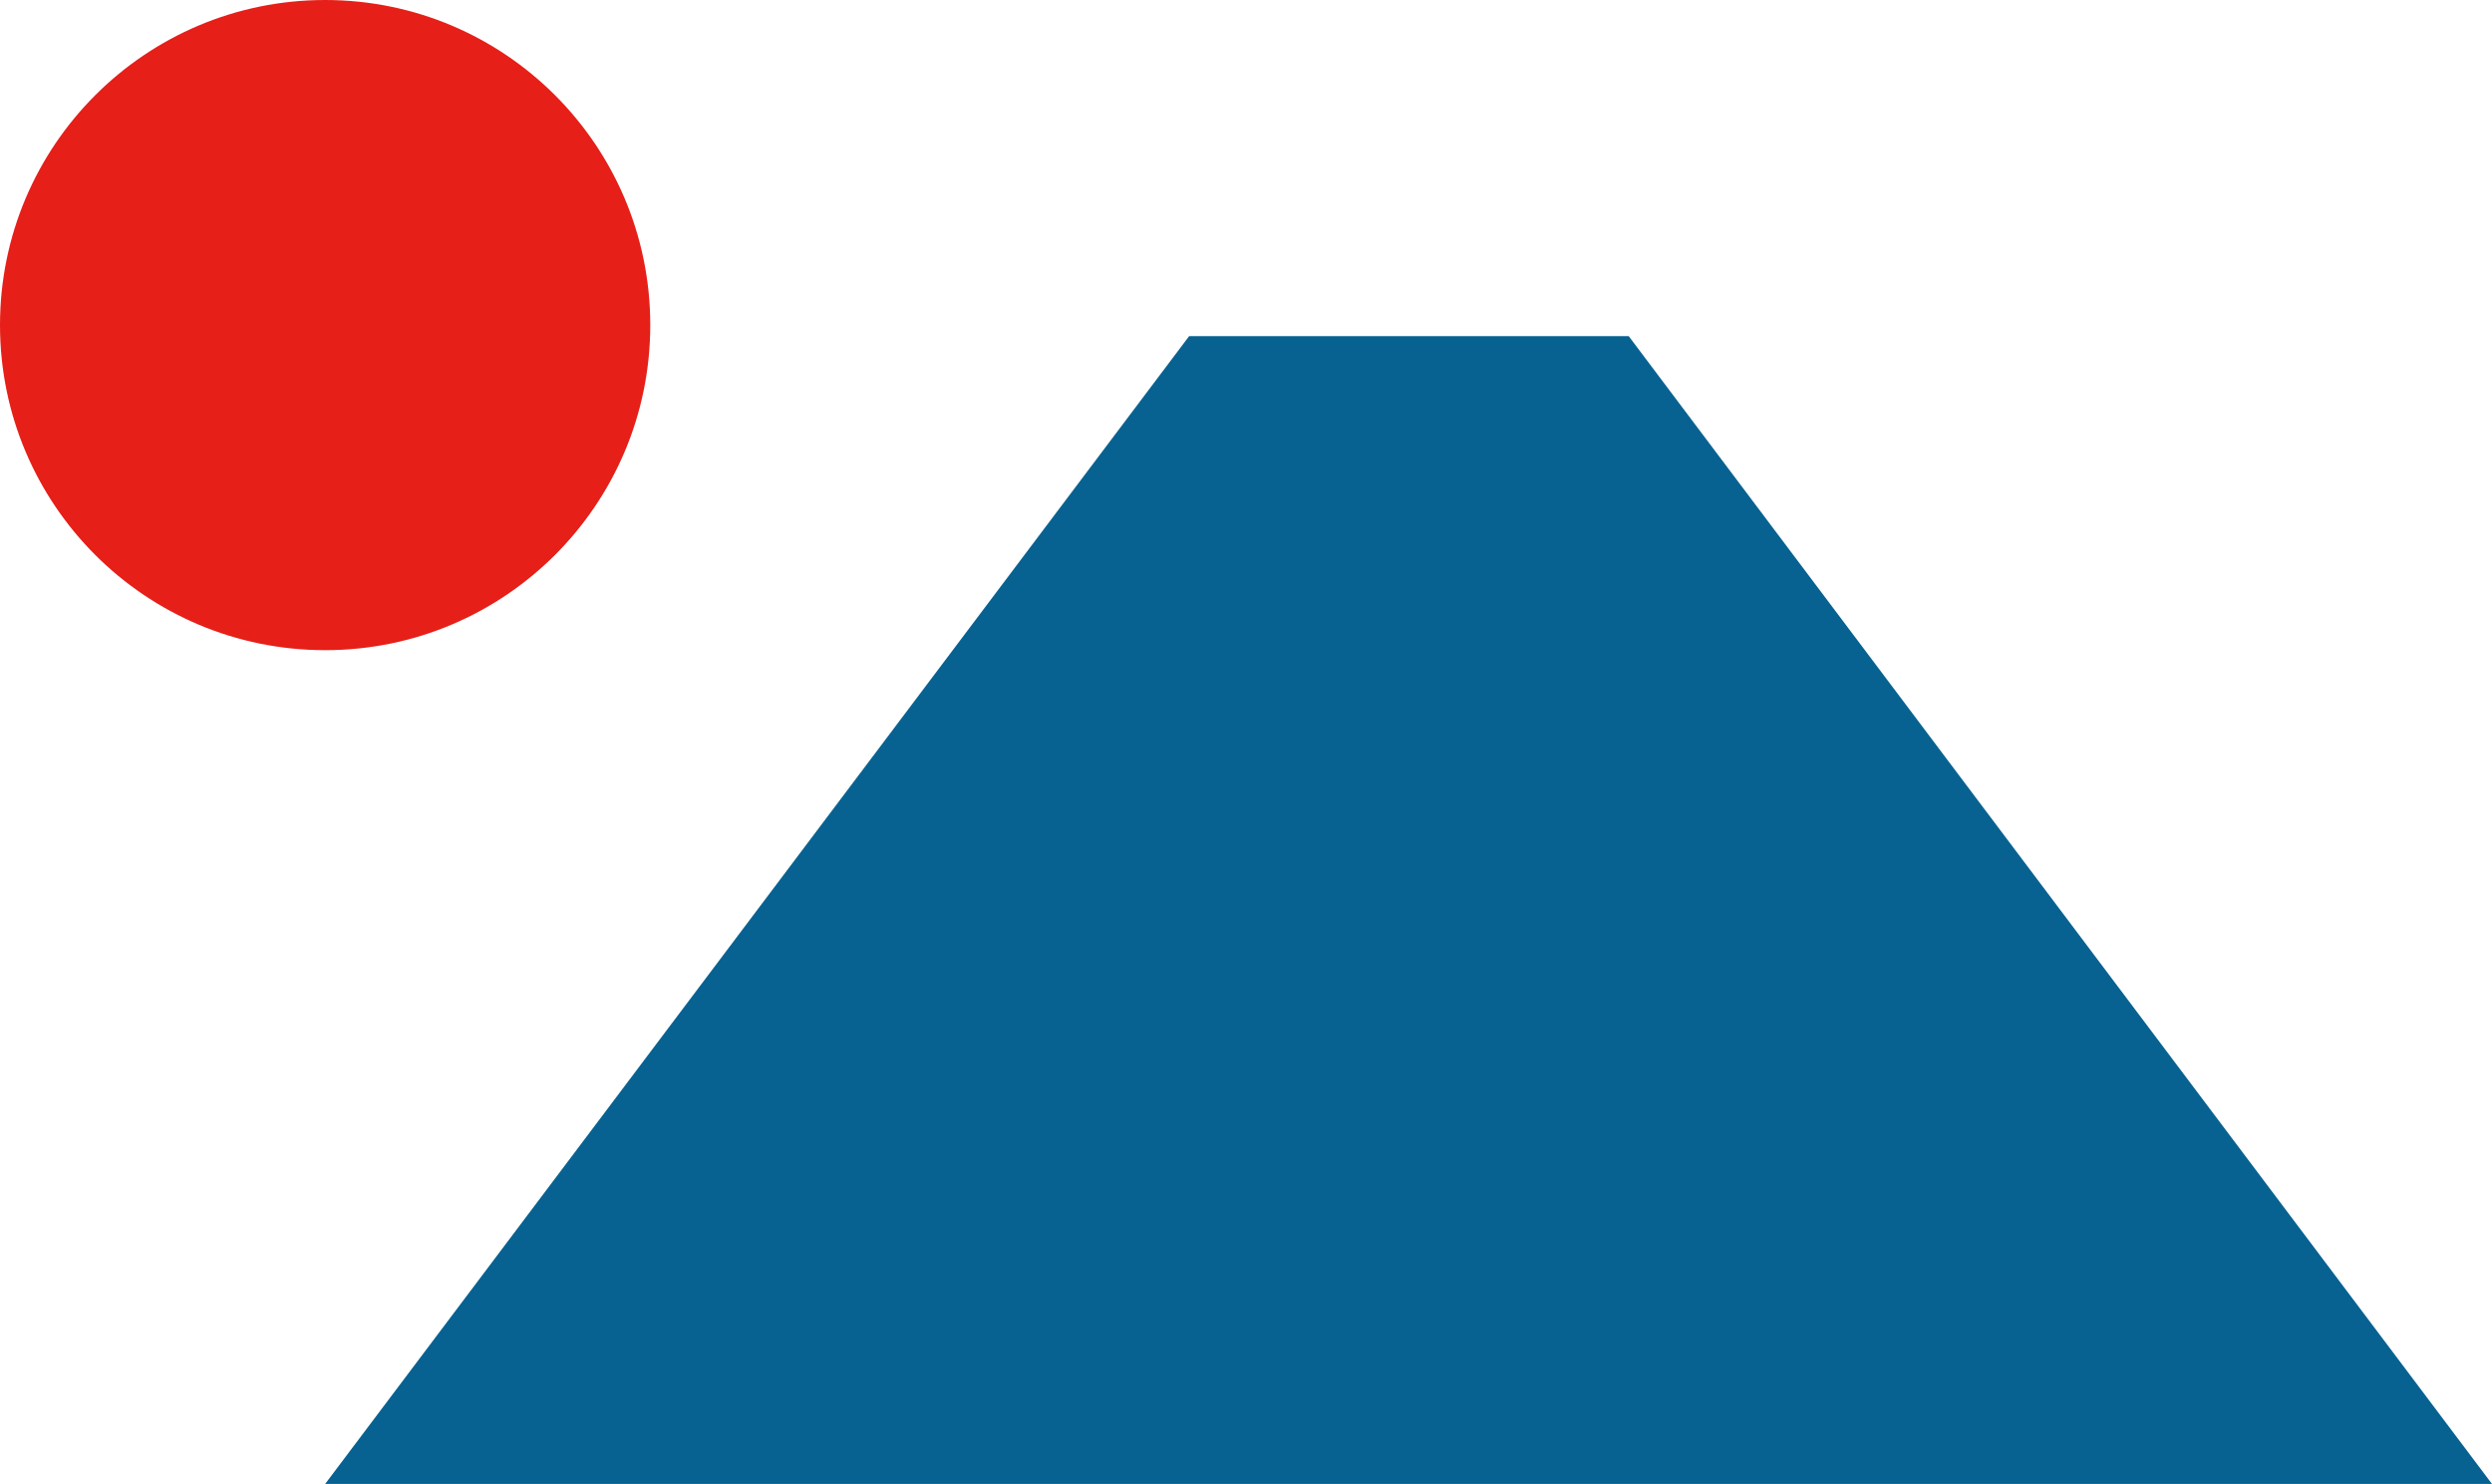
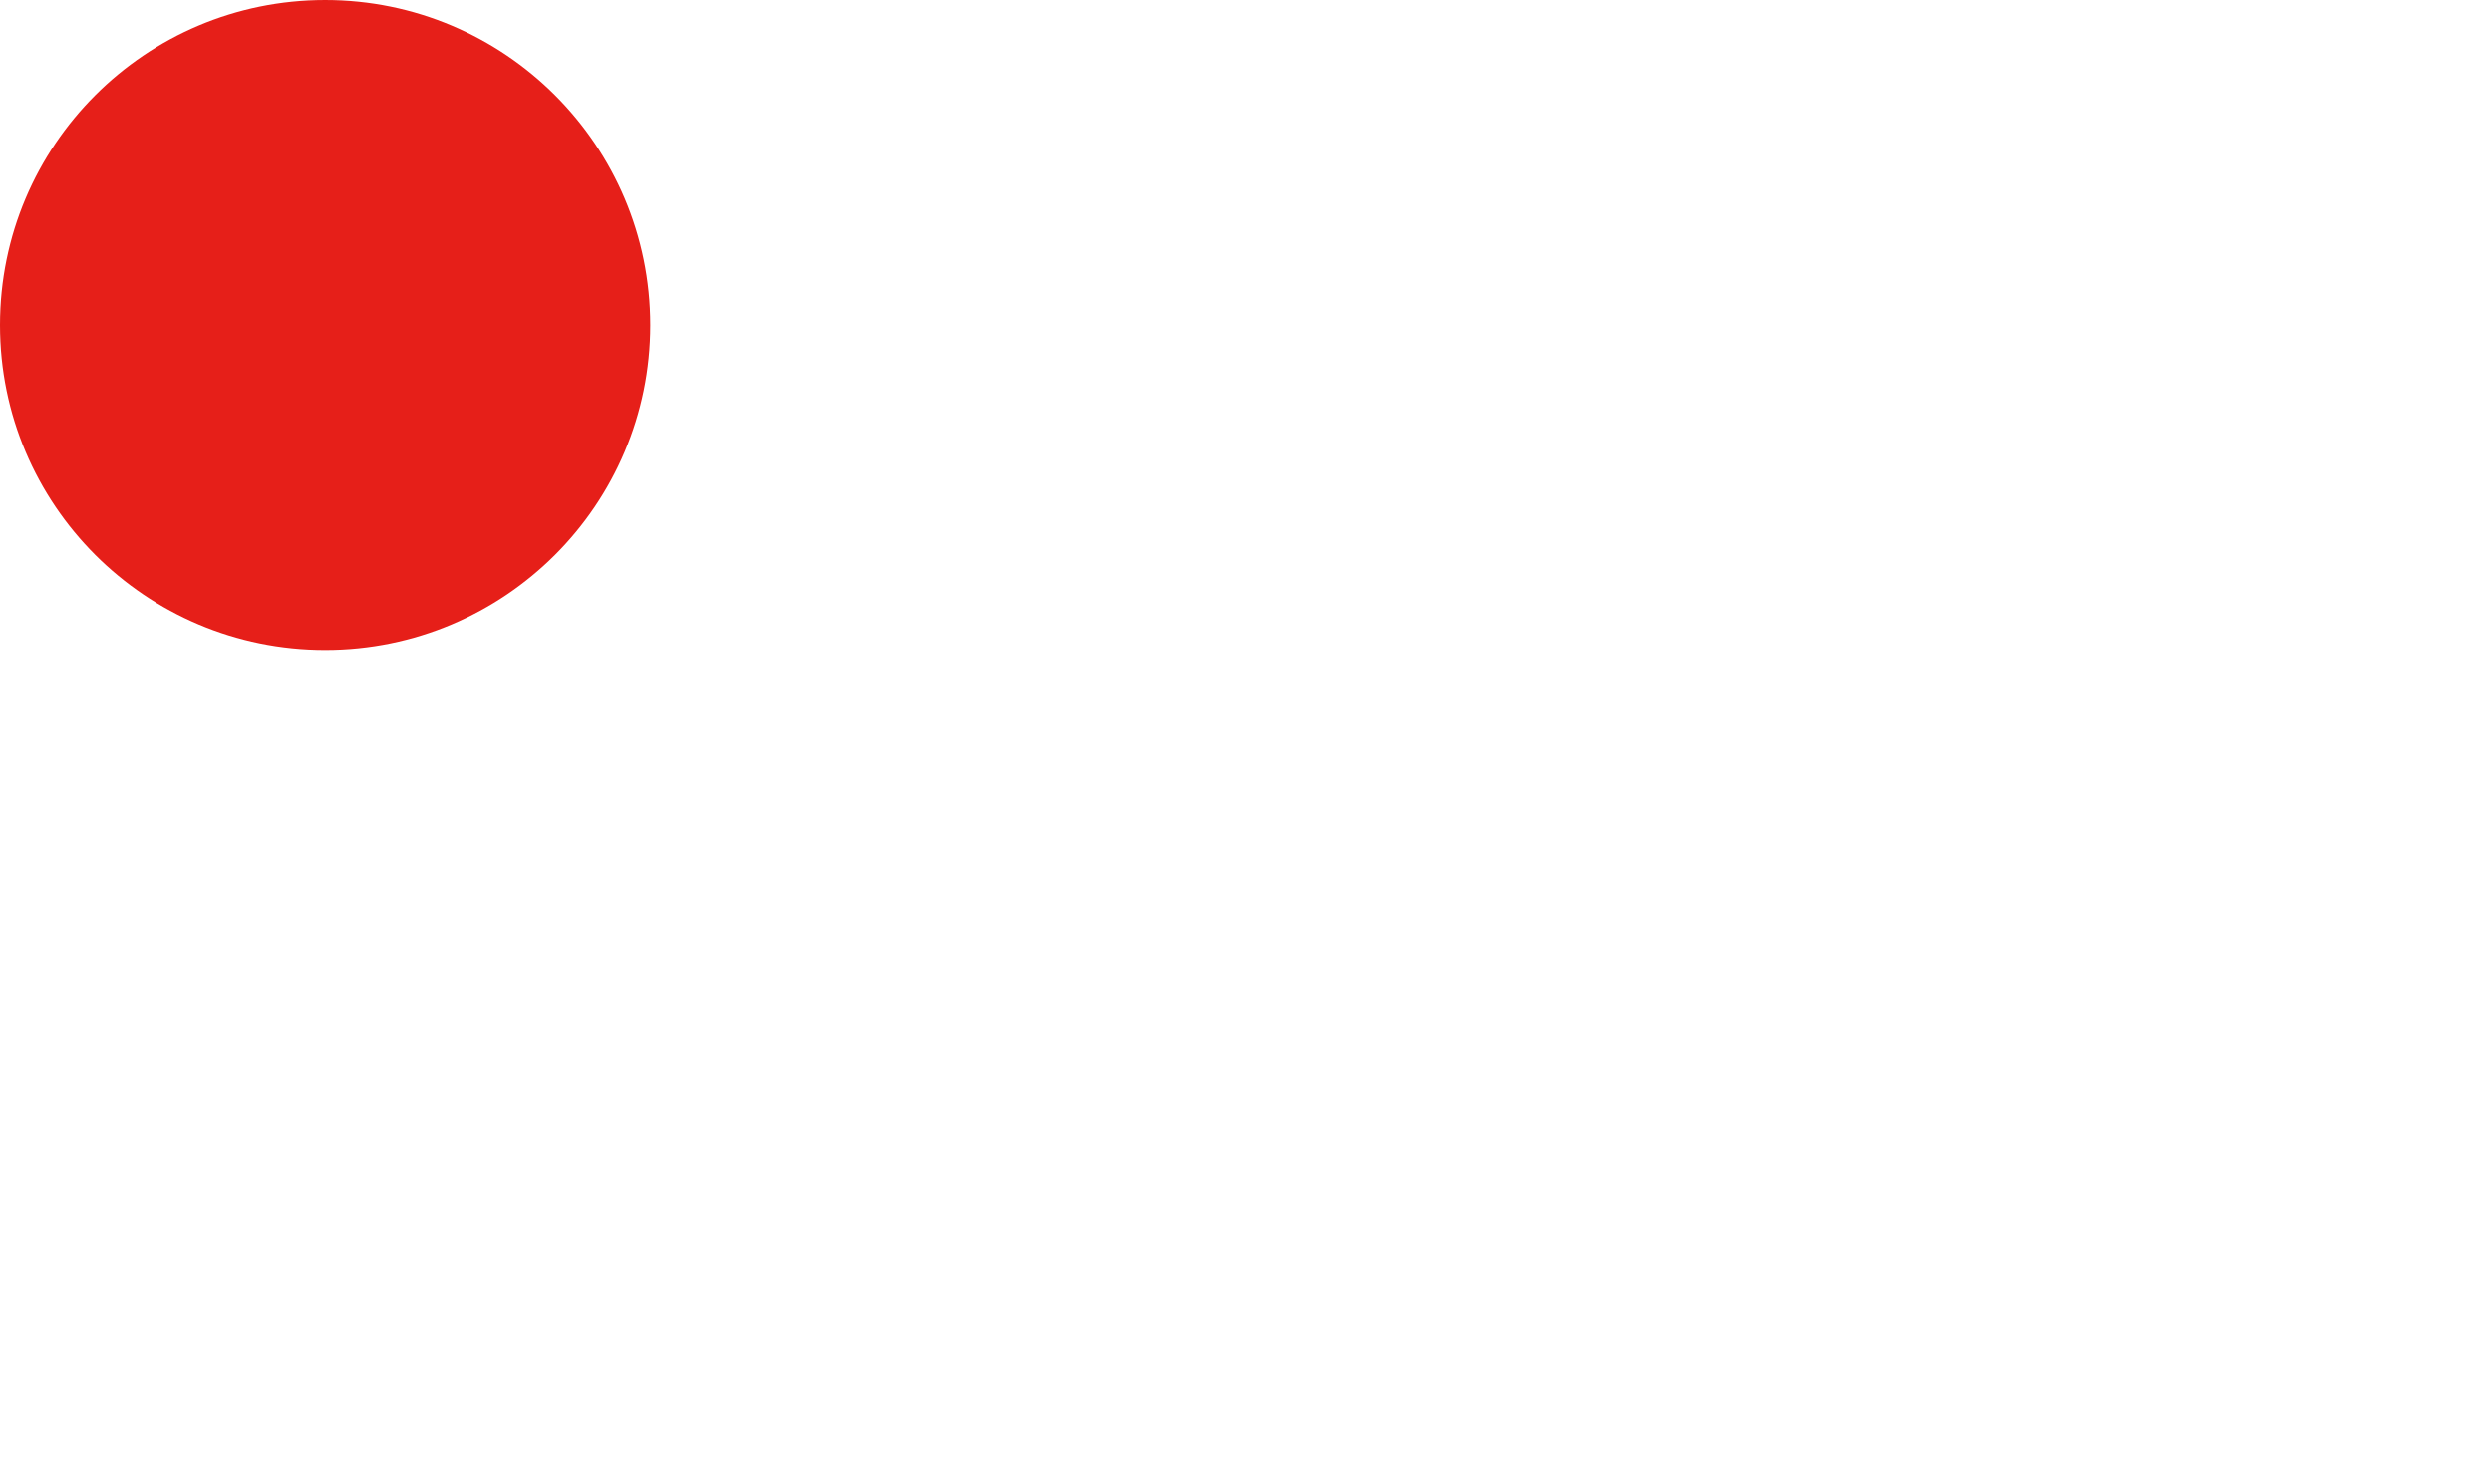
<svg xmlns="http://www.w3.org/2000/svg" version="1.1" x="0px" y="0px" width="128.726px" height="76.667px" viewBox="0 0 128.726 76.667" style="overflow:visible;enable-background:new 0 0 128.726 76.667;" xml:space="preserve">
  <style type="text/css">
	.st0{fill:#076291;}
	.st1{fill:#E61F19;}
</style>
  <defs>
</defs>
  <g>
-     <polygon class="st0" points="84.132,17.365 128.726,76.667 72.761,76.667 16.795,76.667 61.426,17.365  " />
    <circle class="st1" cx="16.795" cy="16.795" r="16.795" />
  </g>
</svg>